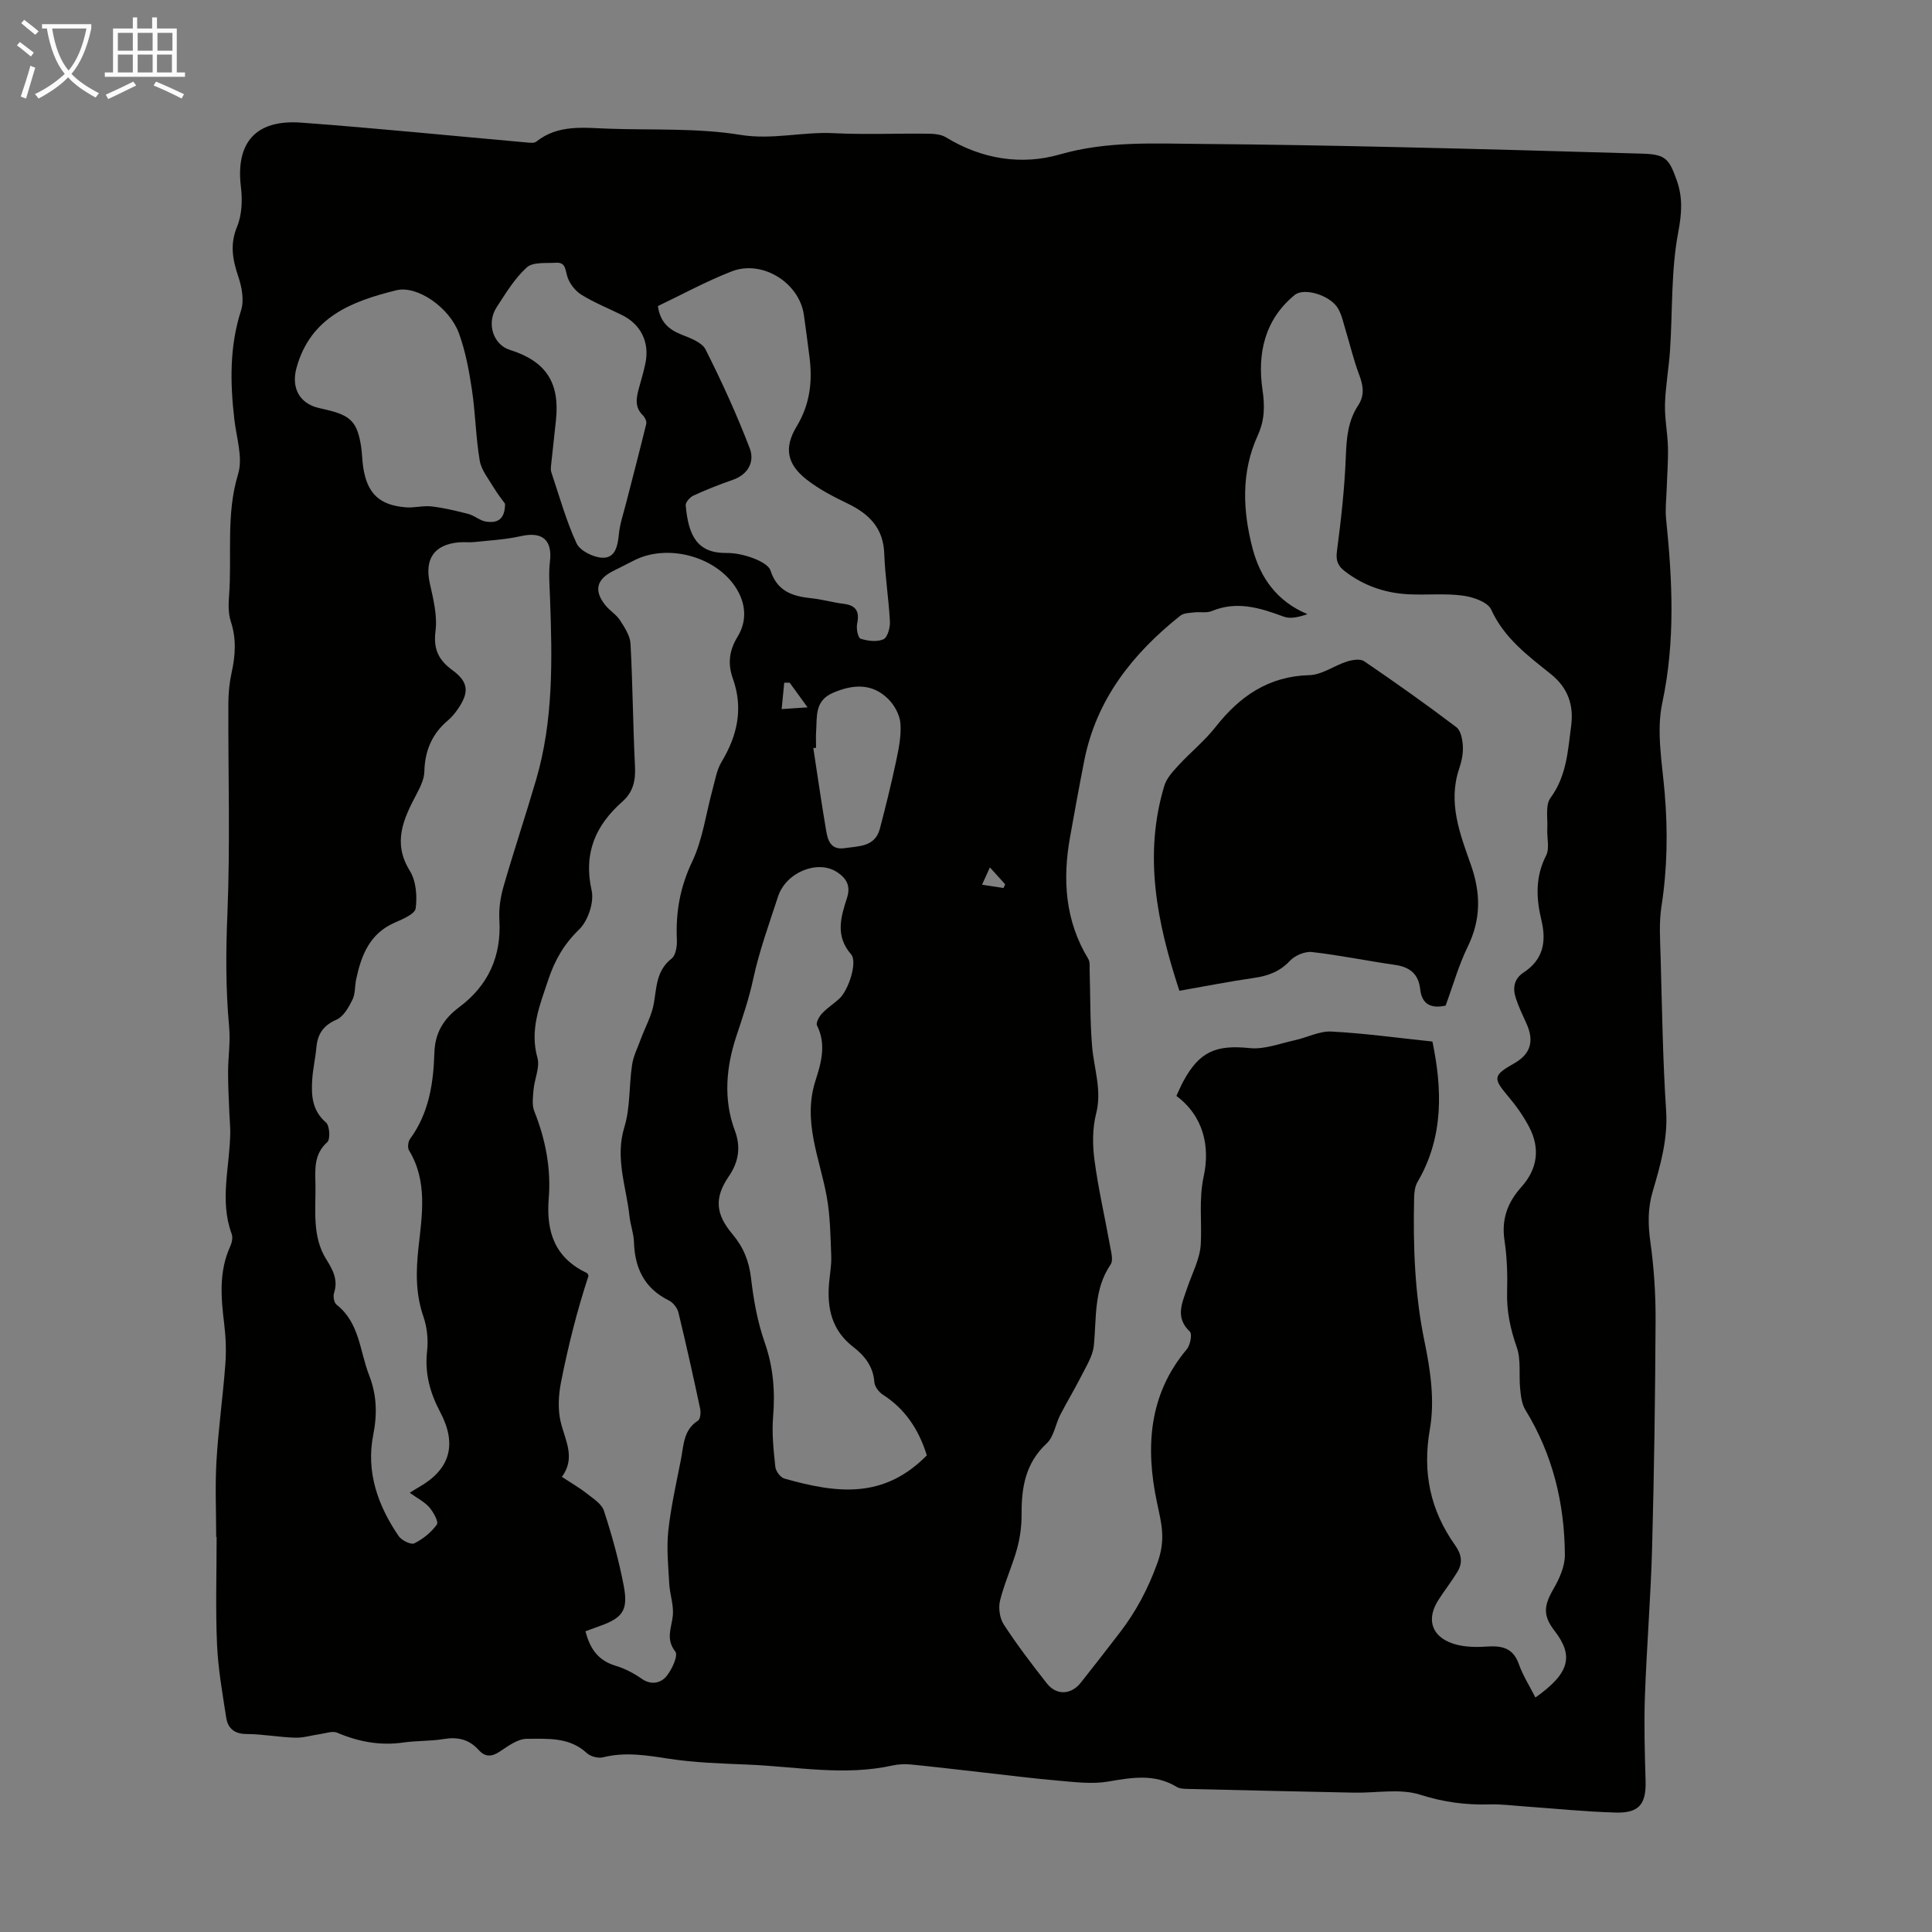
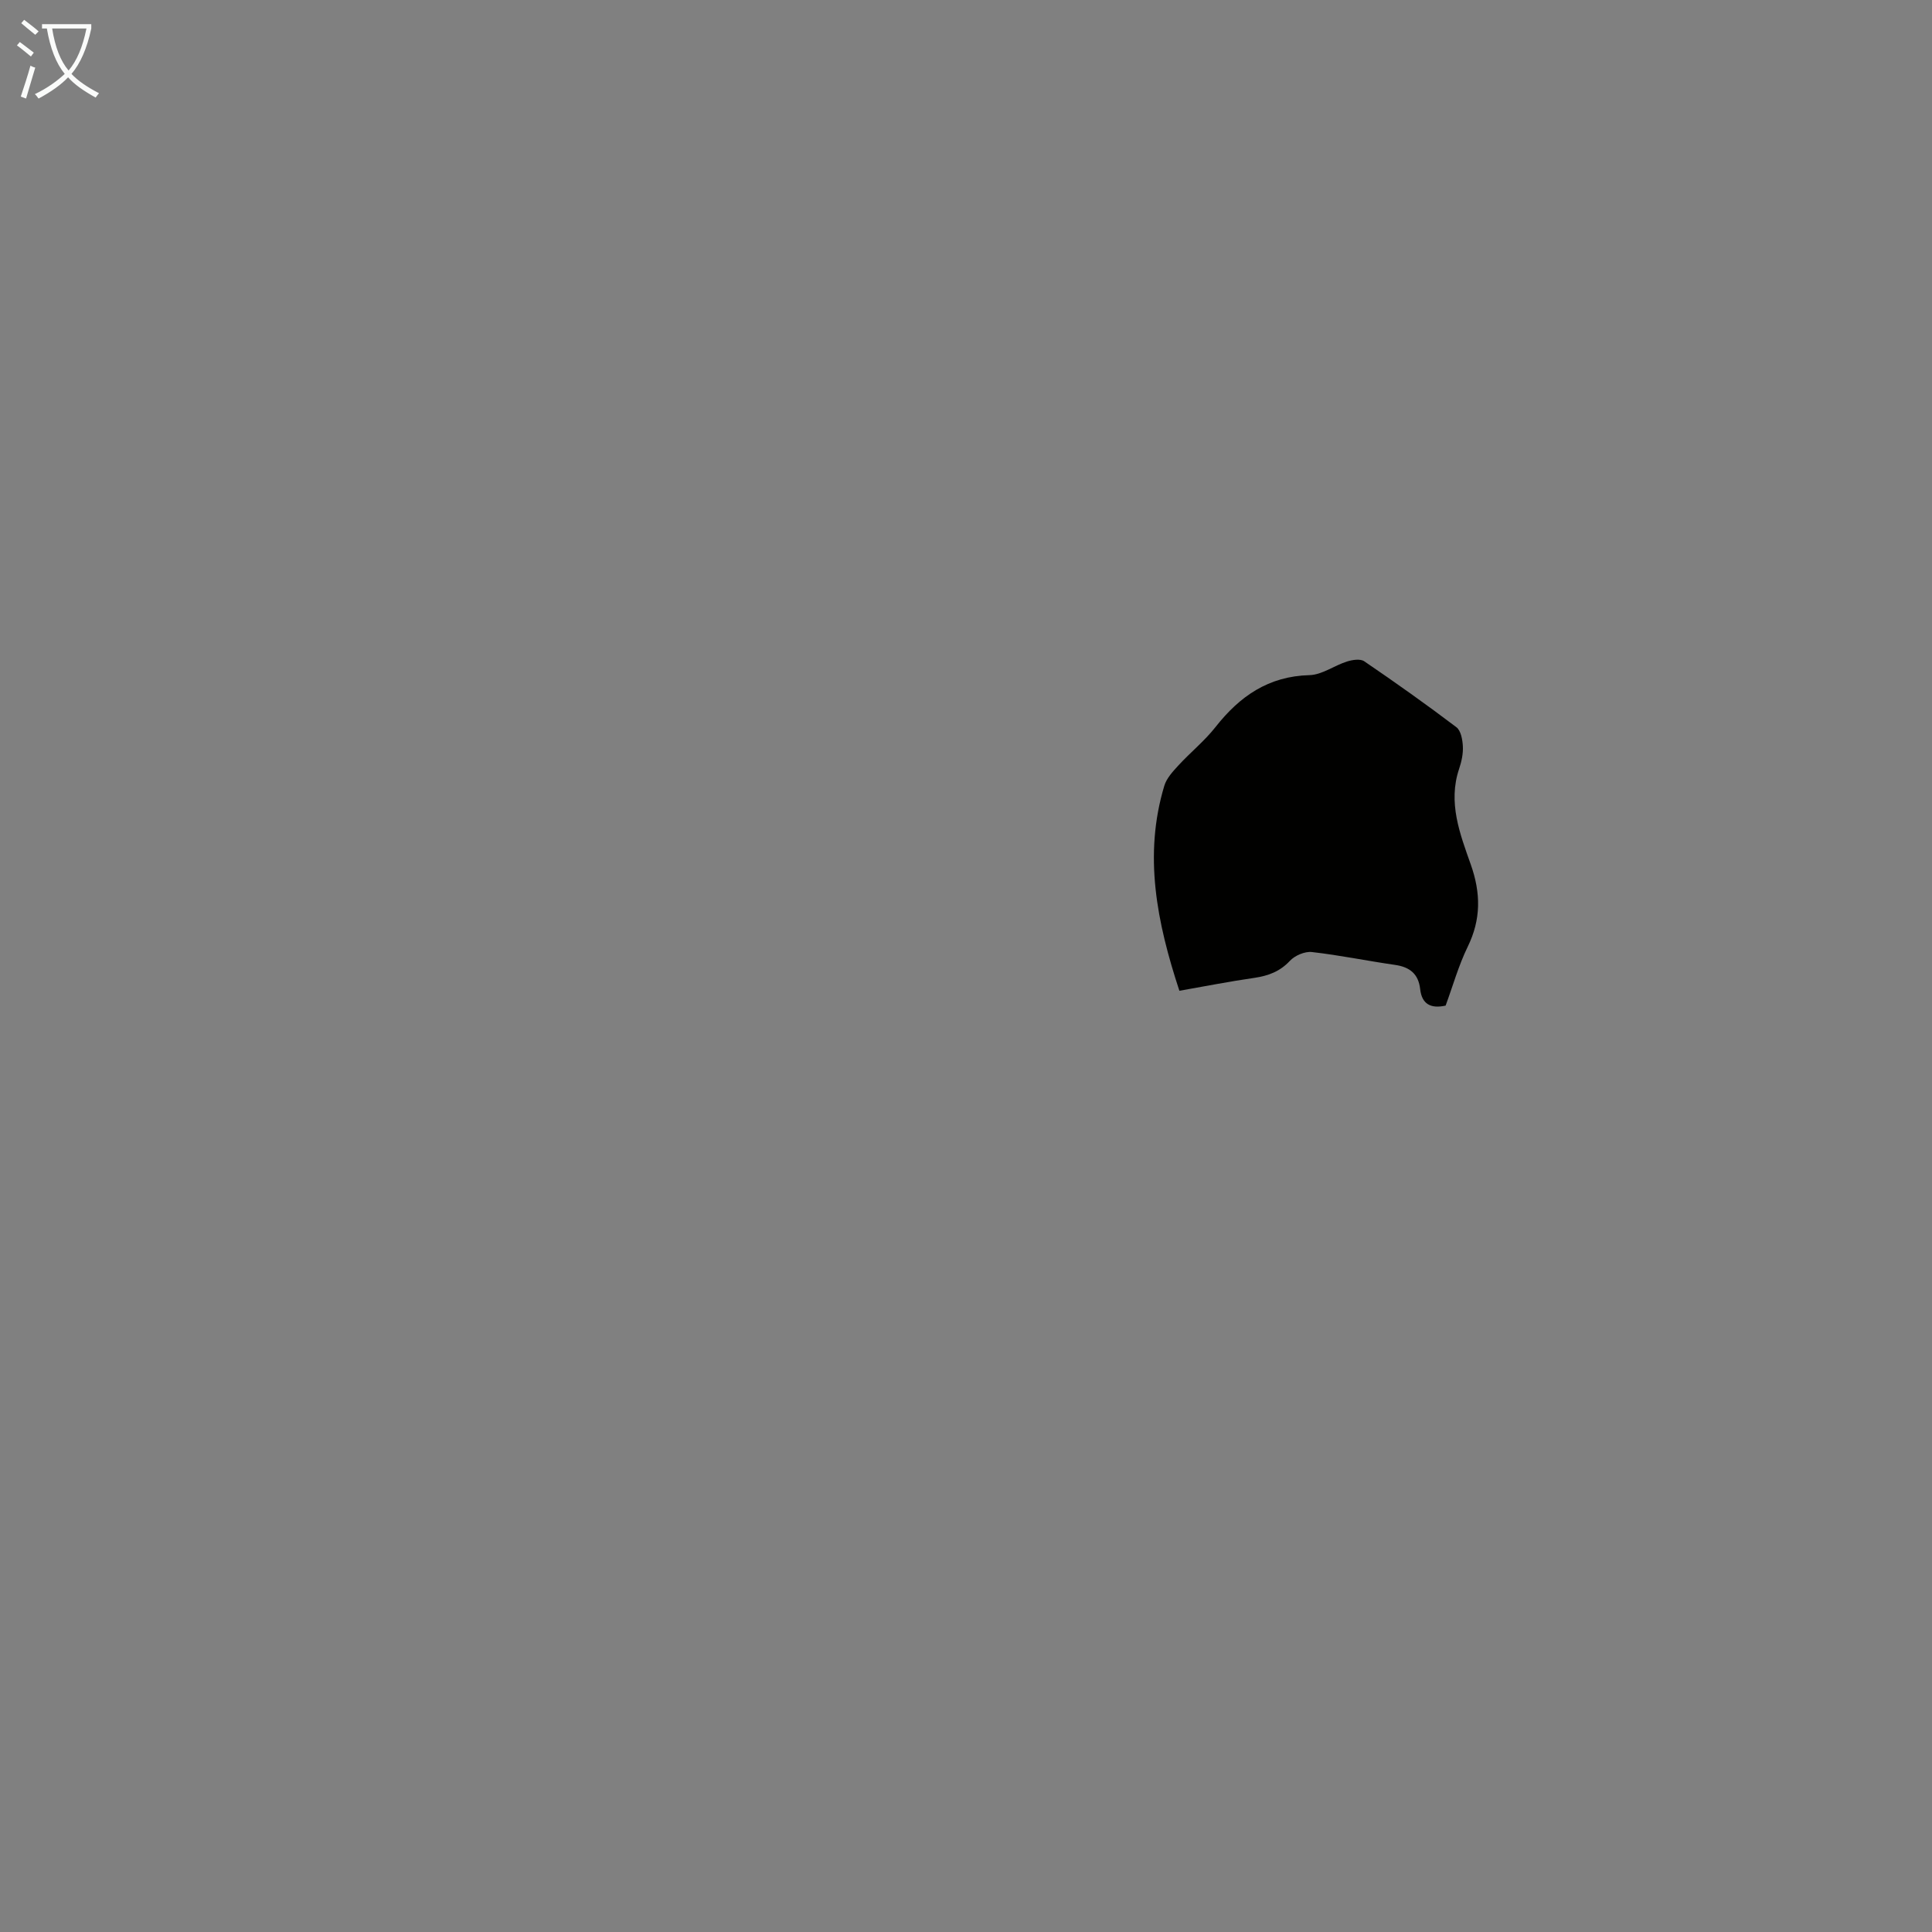
<svg xmlns="http://www.w3.org/2000/svg" enable-background="new 0 0 400 400" viewBox="0 0 400 400">
  <rect x="0" y="0" width="400" height="400" fill="#808080" stroke="none" />
  <path d="m6.4 11.7c-1-.8-1.9-1.6-2.9-2.3l.6-.7c.9.7 1.9 1.4 2.9 2.2zm-2.1 8.3c.7-2.1 1.4-4.2 2-6.4.2.1.6.3 1 .4-.7 2.3-1.3 4.4-1.9 6.4zm3-12.8c-1.1-.9-2.1-1.7-2.9-2.4l.6-.7c1 .8 2 1.5 3 2.4zm1.4-1.3v-.9h10.2v.9c-.9 4.2-2.3 7.3-4.1 9.4 1.3 1.4 3.2 2.7 5.7 4-.2.2-.4.5-.7.9-2.5-1.4-4.4-2.7-5.7-4.2-1.4 1.5-3.5 3-6.1 4.4 0 0 0 0-.1-.1-.3-.4-.5-.7-.7-.8 2.7-1.3 4.7-2.8 6.2-4.2-1.8-2.2-3-5.3-3.7-9.4zm9.2 0h-7.1c.6 3.8 1.7 6.7 3.4 8.7 1.7-2 2.9-4.8 3.7-8.7z" fill="#fafbfa" />
-   <path d="m31.6 3.6h.9v2.3h4.1v9.1h1.7v.9h-16.6v-.9h1.7v-9.1h4.1v-2.3h.9v2.3h3.1v-2.3zm-4 13.3.6.8c-1.9.9-3.8 1.9-5.8 2.8-.2-.3-.3-.6-.5-.9 2-.9 3.9-1.8 5.7-2.7zm-3.2-10.1v3.7h3.1v-3.7zm0 4.5v3.7h3.1v-3.7zm4.1-4.5v3.7h3.1v-3.7zm0 4.5v3.7h3.1v-3.7zm9.1 9.1c-2.1-1.1-4.1-2-5.8-2.7l.5-.8c2.2.9 4.1 1.8 5.8 2.6zm-1.9-13.6h-3.1v3.7h3.1zm-3.2 4.5v3.7h3.1v-3.7z" fill="#fafbfa" />
  <g fill="#010100">
-     <path d="m44.76 318.25c0-5.26-.25-10.54.06-15.79.39-6.66 1.33-13.3 1.83-19.96.21-2.75.11-5.56-.22-8.29-.67-5.49-1.16-10.9 1.23-16.15.35-.76.58-1.84.31-2.57-2.57-6.97-.38-13.98-.3-20.97.01-1.32-.13-2.65-.18-3.98-.11-2.86-.28-5.73-.27-8.6.01-3.11.51-6.25.22-9.33-.72-7.79-.69-15.53-.36-23.37.6-14.53.14-29.11.2-43.66.01-2.11.22-4.26.67-6.31.79-3.56 1.02-6.99-.15-10.55-.54-1.64-.51-3.55-.38-5.31.64-8.4-.68-16.88 1.88-25.27 1.03-3.38-.35-7.52-.78-11.3-.88-7.61-1.02-15.11 1.39-22.58.67-2.08.16-4.83-.58-7.02-1.18-3.51-1.76-6.65-.24-10.33 1.01-2.44 1.12-5.51.79-8.2-1.12-9.14 3.03-14.02 12.49-13.32 15.59 1.15 31.16 2.73 46.73 4.11.64.06 1.5.17 1.92-.17 4.58-3.64 9.91-2.86 15.14-2.68 9.05.31 18.24-.17 27.11 1.27 6.64 1.08 12.85-.67 19.28-.35 6.48.33 12.98.03 19.48.11 1.29.01 2.78.11 3.82.75 7.39 4.53 15.66 5.83 23.59 3.54 9.77-2.81 19.47-2.24 29.27-2.17 13.54.11 27.08.35 40.61.66 16.89.38 33.77.85 50.65 1.35 4.78.14 5.56.96 7.16 5.45 1.29 3.62 1.08 6.84.34 10.77-1.51 7.94-1.17 16.22-1.7 24.35-.24 3.77-.94 7.51-1.05 11.27-.09 2.98.54 5.98.61 8.97.07 2.86-.17 5.73-.26 8.6-.07 2.08-.33 4.19-.12 6.24 1.3 12.72 1.93 25.29-.79 38.05-1.27 5.93-.02 12.47.5 18.71.66 7.85.54 15.61-.67 23.42-.53 3.39-.28 6.93-.18 10.39.3 10.63.44 21.27 1.14 31.88.39 5.9-1.17 11.31-2.77 16.74-1.05 3.56-.99 6.9-.48 10.53.75 5.38 1.1 10.86 1.07 16.3-.08 15.66-.3 31.33-.72 46.98-.28 10.27-1.13 20.53-1.49 30.8-.2 5.8-.03 11.63.14 17.44.14 4.79-1.3 6.71-6.19 6.57-6.25-.17-12.5-.82-18.74-1.26-2.45-.17-4.92-.5-7.36-.43-4.94.15-9.57-.47-14.4-2.01-4.17-1.32-9.06-.33-13.63-.42-11.5-.23-22.99-.5-34.49-.77-.77-.02-1.66-.05-2.28-.43-4.59-2.78-9.3-1.93-14.23-1.09-3.3.56-6.81.1-10.2-.19-5.31-.45-10.61-1.14-15.91-1.73-4.85-.54-9.7-1.13-14.56-1.61-1.3-.13-2.68-.08-3.95.2-9.93 2.2-19.83.24-29.73-.18-5.59-.24-11.22-.39-16.72-1.25-4.53-.7-8.89-1.41-13.44-.27-1.02.26-2.63-.17-3.4-.89-3.61-3.35-8.13-2.93-12.38-2.94-1.88 0-3.88 1.49-5.61 2.64-1.7 1.13-3.03 1.17-4.39-.34-1.97-2.19-4.35-2.74-7.24-2.25-2.75.46-5.59.32-8.35.72-4.81.69-9.29-.16-13.71-2.04-.95-.4-2.32.13-3.49.29-1.74.24-3.49.81-5.22.75-3.35-.1-6.69-.75-10.03-.76-2.54-.01-3.87-1.19-4.21-3.37-.79-5.06-1.69-10.15-1.91-15.25-.32-7.38-.08-14.78-.08-22.17-.05.03-.07.03-.09.03zm273.13 33.2c7.04-4.97 8.02-8.56 3.97-13.8-2.44-3.15-2.26-5.18-.22-8.7 1.23-2.11 2.37-4.68 2.35-7.04-.07-10.68-2.52-20.8-8.19-30.03-.75-1.22-.92-2.89-1.07-4.38-.29-2.86.22-5.95-.7-8.56-1.32-3.77-2.11-7.43-2-11.42.1-3.57-.01-7.19-.54-10.71-.66-4.38.63-7.86 3.49-11.05 3.34-3.72 3.94-7.99 1.62-12.42-1.18-2.26-2.69-4.39-4.34-6.34-3.19-3.78-3.16-4.35 1.26-6.86 3.37-1.91 4.17-4.59 2.52-8.22-.78-1.72-1.61-3.44-2.2-5.24-.68-2.07-.42-4.01 1.6-5.33 4.05-2.66 4.77-6.32 3.69-10.84-1.08-4.49-1.3-8.95.97-13.37.77-1.49.15-3.66.25-5.52.12-2.18-.44-4.93.67-6.43 3.34-4.55 3.6-9.79 4.27-14.93.55-4.17-.59-7.79-4.17-10.67-4.75-3.81-9.69-7.45-12.39-13.39-.71-1.56-3.74-2.6-5.85-2.88-3.62-.49-7.36-.11-11.04-.27-4.92-.21-9.4-1.72-13.37-4.75-1.49-1.14-1.93-2.2-1.67-4.2.86-6.51 1.59-13.07 1.84-19.63.14-3.78.44-7.33 2.55-10.53 1.38-2.09 1.06-4.11.21-6.36-1.14-3-1.87-6.16-2.81-9.24-.45-1.49-.77-3.07-1.52-4.4-1.57-2.8-7.06-4.48-9.03-2.86-6.25 5.13-7.73 12.16-6.66 19.57.51 3.49.46 6.35-1 9.56-3.45 7.57-3.09 15.54-1.05 23.33 1.58 6.03 5 10.95 11.36 13.61-1.74.6-3.5 1.04-4.91.52-4.89-1.82-9.68-3.32-14.88-1.16-1.07.45-2.44.13-3.66.28-.97.12-2.15.12-2.85.67-9.86 7.84-17.38 17.28-19.9 29.99-1.04 5.26-1.99 10.53-2.94 15.81-1.59 8.85-1.04 17.37 3.77 25.28.39.65.25 1.64.28 2.48.16 5.21.07 10.45.51 15.64.39 4.63 2.07 9.06.83 13.91-.78 3.05-.76 6.46-.34 9.61.79 5.96 2.16 11.84 3.22 17.77.23 1.28.71 3 .12 3.86-3.54 5.18-2.89 11.08-3.48 16.82-.22 2.14-1.55 4.2-2.56 6.21-1.38 2.74-2.98 5.36-4.38 8.08-1 1.95-1.32 4.53-2.8 5.91-4.38 4.06-5.24 9.05-5.21 14.59.02 2.41-.3 4.91-.94 7.23-1 3.62-2.62 7.08-3.52 10.72-.38 1.53-.07 3.68.78 4.98 2.74 4.21 5.8 8.22 8.91 12.18 1.98 2.52 5 2.39 7.01-.13 2.72-3.41 5.38-6.87 8.05-10.33 3.39-4.4 5.85-9.03 7.82-14.45 1.78-4.9.87-8.09-.08-12.54-2.37-11.19-1.81-22.26 6.16-31.71.73-.86 1.17-3.19.65-3.67-3.11-2.94-1.6-5.91-.58-8.96s2.67-6.07 2.84-9.17c.25-4.67-.44-9.19.61-14.06 1.3-5.99.05-12.37-5.66-16.61.5-1.08.89-2 1.35-2.87 3.39-6.35 6.83-7.75 13.87-7.03 3.01.31 6.2-.96 9.29-1.63 2.55-.55 5.1-1.93 7.59-1.8 6.94.37 13.85 1.33 20.91 2.07 1.98 9.6 2.45 19.62-3.08 29.06-.53.91-.69 2.13-.71 3.22-.23 10.08.11 20.06 2.19 30.03 1.21 5.81 2.09 12.13 1.08 17.87-1.59 9.06.07 16.84 5.21 24.1 1.36 1.91 1.63 3.65.46 5.55-1.22 2-2.68 3.85-3.94 5.83-2.26 3.55-1.65 6.95 2.16 8.65 2.28 1.02 5.17 1.14 7.73.96 3.27-.23 5.62.22 6.82 3.71.82 2.29 2.17 4.4 3.4 6.83zm-196.67-13.72c.93 3.7 2.69 6.08 6.22 7.14 1.89.57 3.75 1.53 5.37 2.67 1.98 1.4 3.94.94 5.12-.43 1.17-1.37 2.52-4.35 1.89-5.16-2.05-2.64-.78-4.9-.52-7.45.22-2.16-.62-4.4-.74-6.61-.2-3.64-.58-7.32-.2-10.91.54-4.99 1.66-9.92 2.63-14.85.57-2.9.49-6.08 3.52-8 .49-.31.62-1.68.45-2.47-1.42-6.66-2.89-13.3-4.5-19.92-.23-.96-1.11-2.07-1.99-2.5-5.08-2.51-7.05-6.7-7.22-12.13-.06-1.77-.73-3.51-.92-5.28-.65-6.13-3.04-12.03-1.06-18.48 1.25-4.06.94-8.59 1.59-12.87.28-1.87 1.19-3.64 1.85-5.45.9-2.43 2.23-4.78 2.66-7.29.59-3.4.52-6.81 3.68-9.28.87-.68 1.15-2.59 1.09-3.9-.26-5.67.65-10.88 3.16-16.15 2.2-4.62 2.86-9.98 4.24-15 .53-1.92.85-4.01 1.85-5.67 3.3-5.48 4.54-11.1 2.33-17.29-1.06-2.98-.79-5.72.98-8.61 2.08-3.39 1.72-7.14-.54-10.46-4.29-6.3-14.03-8.78-20.76-5.41-1.5.75-2.99 1.52-4.49 2.27-3.42 1.73-3.99 4.06-1.58 7.06.9 1.13 2.26 1.92 3.03 3.11.96 1.49 2.09 3.2 2.18 4.86.46 8.49.51 17 .93 25.5.14 2.88-.41 5.24-2.6 7.18-5.57 4.93-8.11 10.67-6.38 18.4.55 2.45-.75 6.31-2.6 8.1-3.12 3.02-5.02 6.33-6.35 10.32-1.76 5.3-3.92 10.37-2.27 16.24.55 1.95-.6 4.35-.8 6.56-.13 1.5-.37 3.19.15 4.51 2.34 5.82 3.49 11.9 2.99 18.04-.57 7.05 1.33 12.34 7.94 15.47.15.07.2.38.29.57-2.38 7.22-4.21 14.56-5.68 21.97-.52 2.64-.7 5.57-.1 8.16.9 3.86 3.22 7.49.27 11.47 1.93 1.28 3.59 2.22 5.07 3.39 1.36 1.07 3.17 2.18 3.64 3.65 1.66 5.08 3.1 10.28 4.1 15.53.97 5.12-.24 6.67-5.14 8.39-.81.29-1.64.6-2.78 1.01zm-36.39-28.67c.94-.58 1.41-.89 1.89-1.16 6.49-3.68 7.97-8.85 4.4-15.58-2.08-3.94-3.21-7.98-2.7-12.55.27-2.35.01-4.96-.76-7.19-1.65-4.79-1.55-9.43-1-14.44.73-6.65 1.89-13.62-1.98-19.97-.34-.56-.19-1.83.24-2.4 3.88-5.31 4.82-11.47 5.01-17.76.13-4.16 1.87-7.04 5.16-9.5 5.98-4.46 8.75-10.51 8.3-18.08-.14-2.29.23-4.71.87-6.92 2.13-7.38 4.57-14.68 6.73-22.05 3.61-12.31 3.35-24.94 2.89-37.57-.09-2.55-.32-5.13-.02-7.64.53-4.47-1.57-6.26-6.06-5.24-3.11.7-6.34.87-9.52 1.21-1.11.12-2.24-.03-3.35.07-5.11.5-7.05 3.49-5.94 8.49.72 3.23 1.58 6.66 1.18 9.84-.48 3.76.6 6.01 3.51 8.14 3.37 2.47 3.5 4.63 1.05 8.13-.57.82-1.23 1.62-1.99 2.26-3.3 2.78-4.78 6.28-4.88 10.59-.04 1.55-.82 3.17-1.58 4.6-2.7 5.13-5.09 10.05-1.43 15.95 1.3 2.1 1.55 5.26 1.21 7.78-.16 1.19-2.76 2.26-4.42 2.99-5.13 2.27-6.84 6.74-7.9 11.69-.3 1.42-.16 3.02-.78 4.26-.78 1.56-1.85 3.48-3.29 4.1-2.75 1.2-3.92 2.98-4.17 5.78-.2 2.22-.72 4.42-.86 6.65-.21 3.28-.02 6.39 2.86 8.87.76.66.92 3.47.26 4.06-2.8 2.48-2.51 5.64-2.45 8.67.1 5.31-.78 10.84 2.3 15.69 1.36 2.15 2.41 4.21 1.55 6.87-.23.7 0 2.01.51 2.41 4.78 3.74 4.8 9.61 6.75 14.61 1.59 4.07 1.71 8.02.85 12.39-1.51 7.62.96 14.61 5.26 20.91.61.89 2.55 1.86 3.25 1.51 1.79-.88 3.52-2.28 4.67-3.9.4-.57-.74-2.6-1.6-3.6-.98-1.09-2.43-1.82-4.02-2.97zm107.06-7.74c-1.66-5.34-4.47-9.6-9.13-12.59-.82-.53-1.68-1.68-1.74-2.61-.23-3.23-2.05-5.47-4.35-7.24-4.42-3.4-5.45-7.93-5.03-13.1.15-1.89.53-3.79.46-5.68-.16-4.08-.2-8.22-.91-12.22-1.42-7.99-5.08-15.65-2.35-24.15 1.16-3.61 2.29-7.51.31-11.42-.27-.53.43-1.83 1.02-2.46 1.06-1.14 2.4-2 3.57-3.05 1.95-1.77 3.84-7.65 2.47-9.22-3.33-3.82-2.12-7.73-.85-11.67.81-2.51-.1-4.07-2.09-5.37-4-2.6-10.56.06-12.19 5.09-1.83 5.63-3.88 11.23-5.12 16.99-.89 4.15-2.22 8.03-3.54 12.02-2.03 6.18-2.73 12.88-.28 19.42 1.24 3.31.87 6.4-1.26 9.51-3.08 4.5-2.68 7.87.79 11.98 2.23 2.64 3.41 5.54 3.82 9.05.52 4.49 1.33 9.05 2.82 13.3 1.8 5.12 2.19 10.16 1.75 15.48-.28 3.4.1 6.88.46 10.3.09.9 1.06 2.21 1.88 2.44 10.9 3.09 20.55 4.27 29.49-4.8zm-55.68-237.95c.47 3.34 2.27 4.86 4.88 5.9 1.82.73 4.23 1.59 4.99 3.09 3.36 6.66 6.47 13.48 9.14 20.44 1.06 2.77-.28 5.44-3.56 6.57-2.74.95-5.45 2.02-8.08 3.23-.72.33-1.67 1.38-1.61 2.03.56 6.34 2.42 9.92 8.44 9.86 1.86-.02 3.81.43 5.56 1.09 1.36.51 3.2 1.43 3.57 2.58 1.4 4.32 4.63 5.31 8.51 5.71 2.21.23 4.39.87 6.6 1.14 2.63.32 3.34 1.62 2.81 4.15-.21.98.18 2.91.72 3.08 1.48.47 3.39.71 4.72.12.85-.37 1.41-2.41 1.35-3.66-.24-4.69-1.01-9.35-1.17-14.03-.18-5.3-3.09-8.24-7.53-10.39-2.99-1.45-6.03-3-8.62-5.05-4.01-3.17-4.64-6.55-2-10.93 2.78-4.59 3.33-9.38 2.65-14.5-.38-2.88-.73-5.77-1.15-8.64-.99-6.7-8.69-11.47-15.03-8.94-5.18 2.03-10.1 4.71-15.19 7.15zm-31.64 40.93c-.52-.73-1.53-1.98-2.35-3.35-1.08-1.81-2.57-3.62-2.9-5.6-.82-4.83-.88-9.79-1.61-14.64-.59-3.95-1.33-7.96-2.69-11.7-1.94-5.31-8.62-9.99-12.98-8.91-9.17 2.27-17.79 5.52-20.67 16.13-.89 3.3.04 6.34 3.15 7.74 1 .45 2.13.64 3.21.9 4.92 1.17 6.25 2.56 7.03 7.57.22 1.43.22 2.9.44 4.33.84 5.43 3.36 7.83 8.85 8.27 1.76.14 3.58-.4 5.32-.19 2.58.31 5.14.92 7.66 1.58 1.27.34 2.38 1.41 3.64 1.57 1.96.27 3.88-.1 3.9-3.7zm9.49-7.65c.01.18-.07.66.07 1.07 1.67 4.96 3.06 10.05 5.24 14.77.71 1.54 3.45 2.9 5.32 2.98 2.7.11 3.2-2.41 3.44-4.85.21-2.17.95-4.3 1.49-6.43 1.4-5.48 2.85-10.95 4.18-16.44.13-.52-.29-1.36-.72-1.78-1.72-1.7-1.35-3.61-.8-5.59.47-1.72.99-3.44 1.35-5.19.89-4.31-.94-8.04-4.85-9.96-2.81-1.39-5.74-2.56-8.39-4.2-1.28-.79-2.45-2.28-2.91-3.71-.47-1.42-.31-3.04-2.33-2.92-2.08.12-4.8-.19-6.08.96-2.52 2.28-4.36 5.36-6.25 8.26-2.16 3.32-.7 7.73 2.72 8.81 7.51 2.36 10.4 6.8 9.56 14.6-.35 3.13-.68 6.24-1.04 9.62zm54.9 58.16c-.19.03-.38.06-.57.08.88 5.72 1.69 11.45 2.67 17.16.34 2 .97 3.97 3.83 3.55 2.97-.44 6.28-.24 7.28-4.04 1.21-4.6 2.35-9.22 3.34-13.88.55-2.61 1.12-5.33.91-7.93-.14-1.77-1.26-3.8-2.57-5.08-3.37-3.29-7.33-2.99-11.45-1.2-3.77 1.64-3.22 4.93-3.43 7.98-.08 1.12-.01 2.25-.01 3.36zm-5.47-13.47c-.37 0-.75 0-1.12 0-.18 1.82-.36 3.65-.54 5.47 1.55-.11 3.1-.21 5.37-.36-1.66-2.29-2.68-3.7-3.71-5.11zm44.28 42.51c.11-.26.23-.52.34-.77-.9-.99-1.8-1.99-3.16-3.49-.71 1.55-1.17 2.57-1.63 3.58 1.48.22 2.96.45 4.45.68z" />
    <path d="m244.18 205.13c-4.66-14.16-7.46-28.06-3.12-42.45.47-1.56 1.76-2.95 2.91-4.2 2.49-2.71 5.41-5.06 7.67-7.93 5.02-6.39 10.97-10.55 19.48-10.77 2.6-.07 5.12-1.99 7.76-2.82 1.11-.35 2.75-.61 3.57-.05 6.46 4.4 12.85 8.93 19.08 13.65.94.71 1.27 2.59 1.34 3.96.08 1.52-.27 3.15-.76 4.61-2.38 7.02.16 13.52 2.4 19.86 2.09 5.92 2.14 11.33-.63 17.01-1.9 3.89-3.08 8.13-4.58 12.2-3.04.67-4.92-.28-5.27-3.41-.35-3.16-2.15-4.58-5.21-5.02-5.74-.82-11.44-2.01-17.2-2.66-1.47-.17-3.54.72-4.57 1.83-2.07 2.21-4.45 3.08-7.3 3.51-5.09.73-10.13 1.72-15.57 2.68z" />
  </g>
</svg>